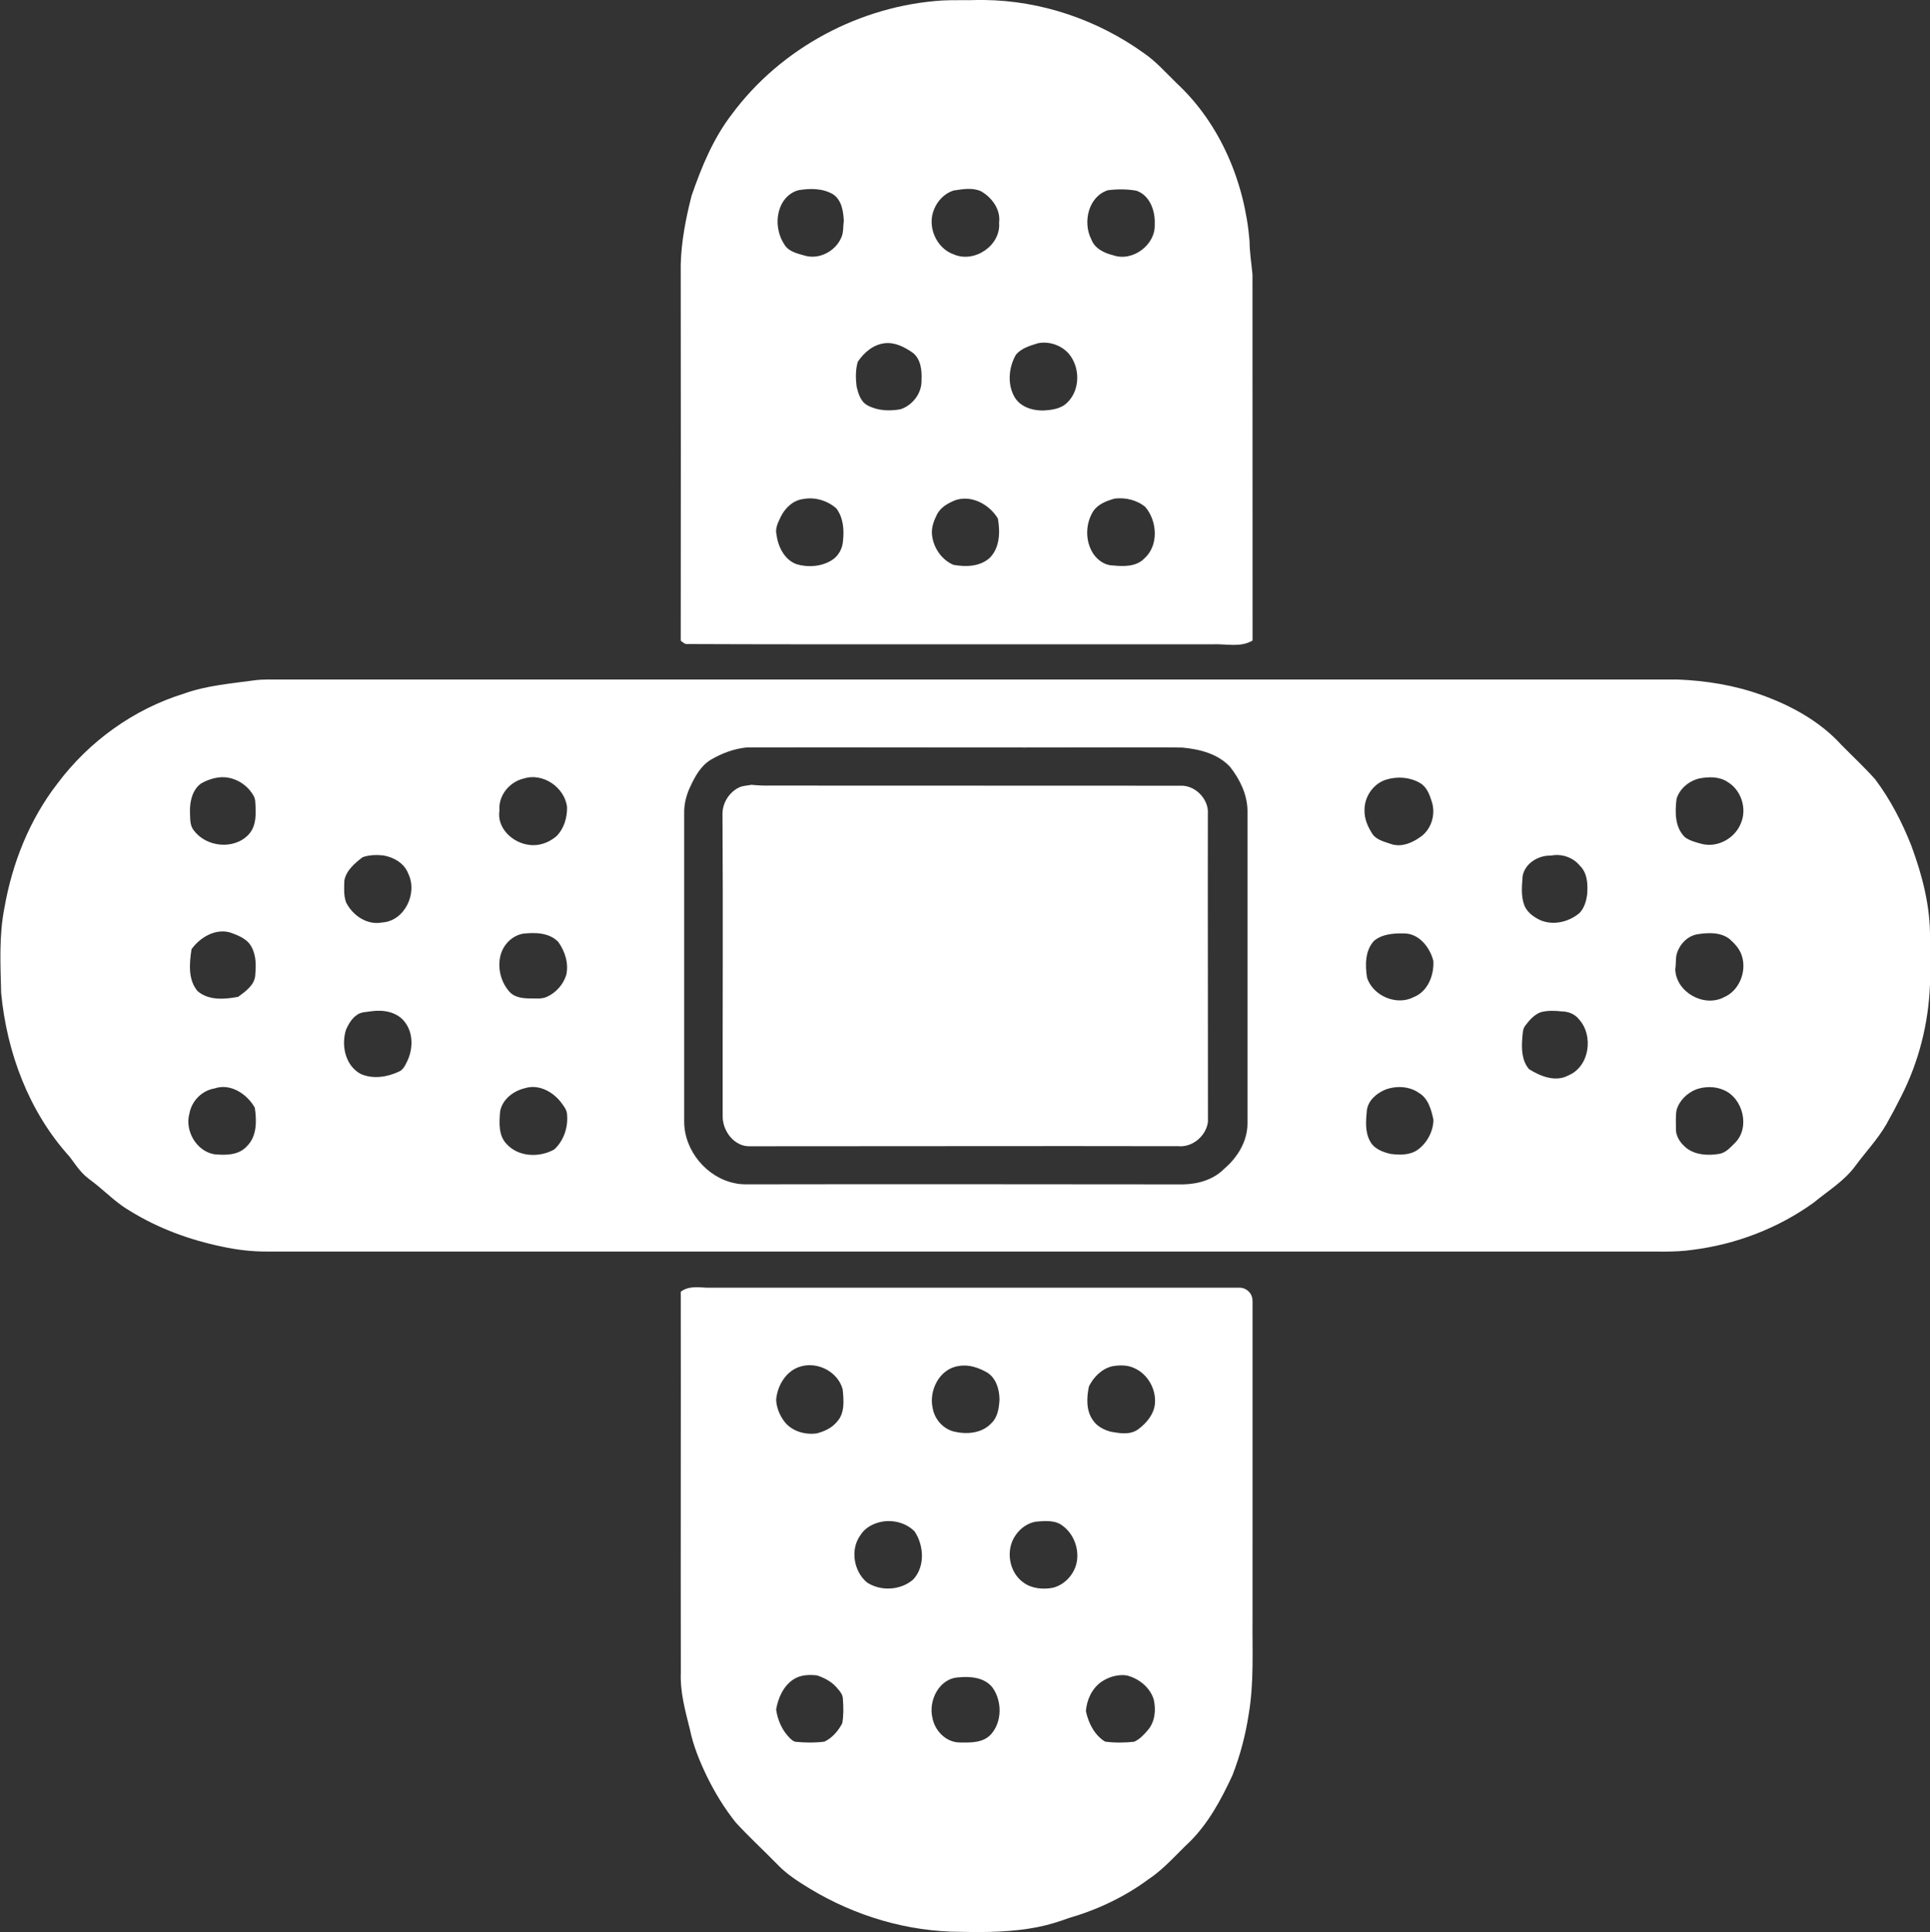
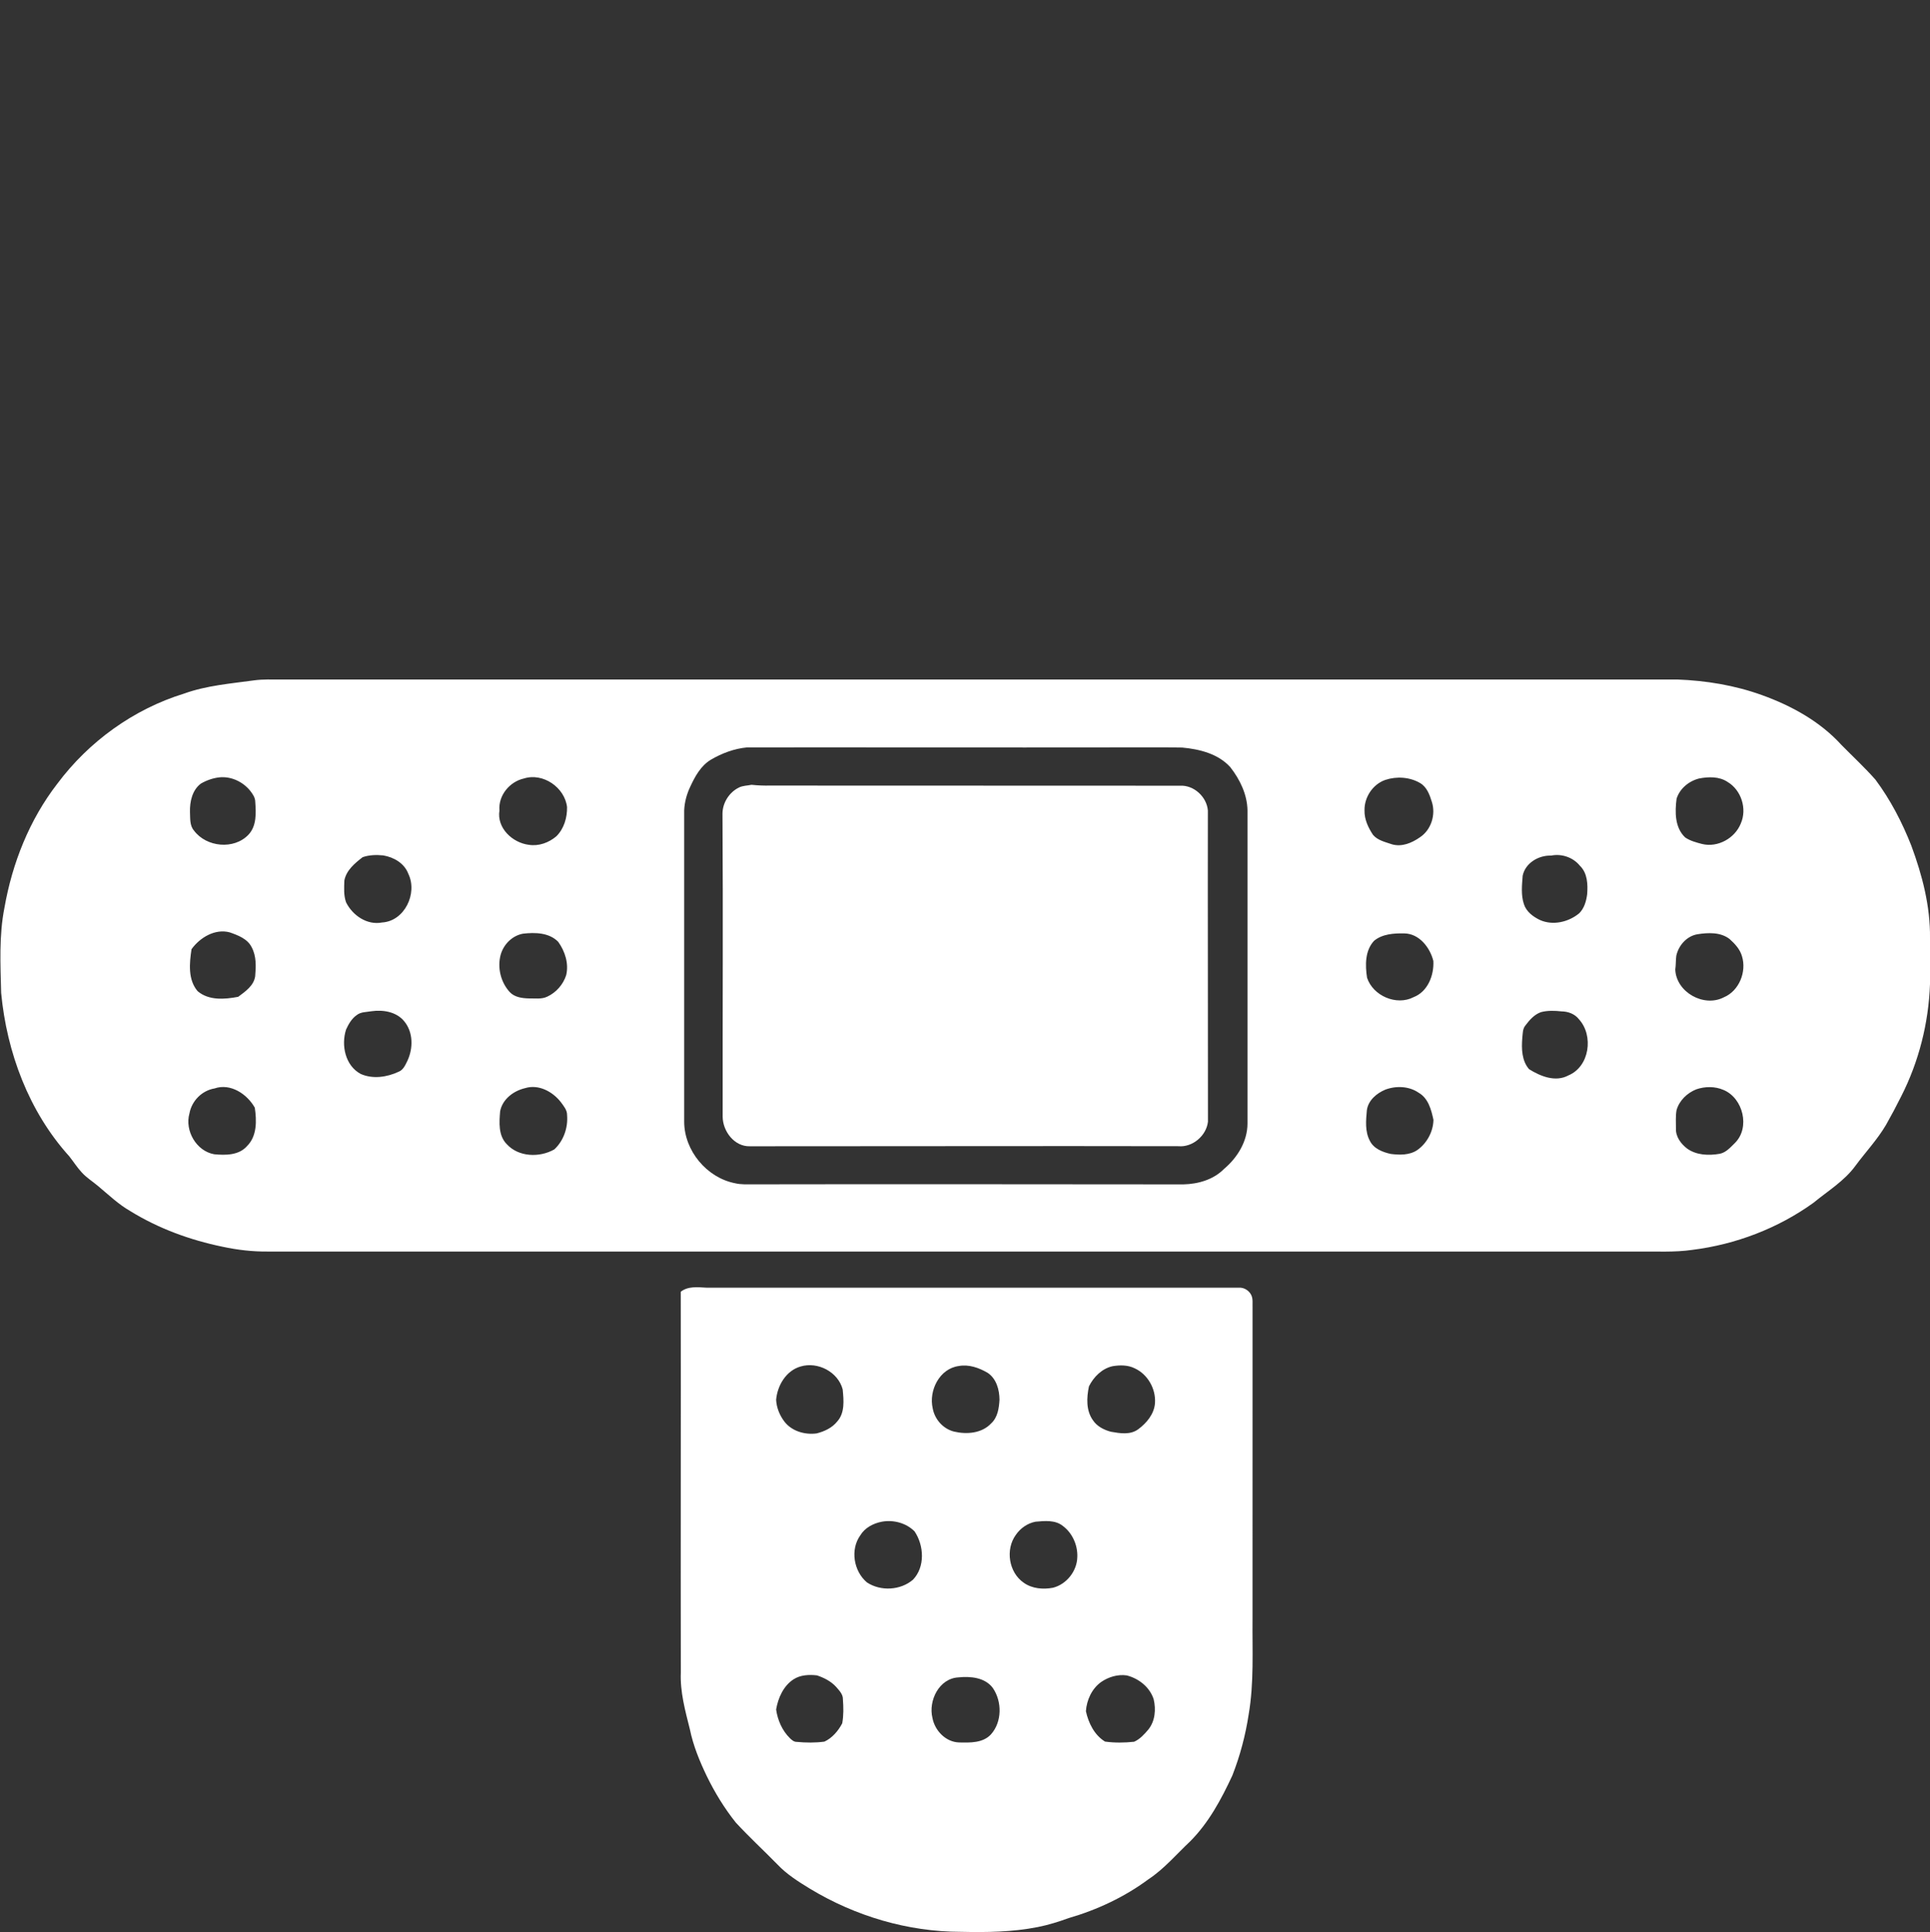
<svg xmlns="http://www.w3.org/2000/svg" width="1153pt" height="1154pt" viewBox="0 0 1153 1154">
  <rect x="0" y="0" width="1153" height="1154" fill="#333333" stroke="none" />
  <g id="#ffffffff">
-     <path fill="#ffffff" opacity="1.00" d=" M 584.22 0.00 L 587.82 0.00 C 621.93 0.32 655.75 11.87 683.40 31.76 C 690.79 36.84 696.71 43.66 703.12 49.86 C 729.05 74.06 743.58 108.89 746.49 143.91 C 746.50 150.64 747.63 157.28 748.24 163.96 C 748.32 236.83 748.21 309.70 748.29 382.57 C 741.18 386.84 732.78 384.53 725.01 384.81 C 701.00 384.83 677.00 384.81 652.99 384.82 C 631.66 384.82 610.33 384.82 589.00 384.82 C 572.33 384.82 555.67 384.82 539.00 384.82 C 496.29 384.82 453.59 384.86 410.88 384.67 C 409.14 384.94 407.94 383.61 406.68 382.68 C 406.79 307.79 406.72 232.90 406.67 158.01 C 407.03 144.14 409.71 130.42 413.13 117.01 C 419.03 99.83 426.08 82.70 437.25 68.20 C 466.56 28.60 514.00 3.33 563.10 0.28 C 570.13 -0.09 577.18 0.28 584.22 0.00 M 477.03 113.59 C 472.42 114.78 468.59 118.30 466.64 122.60 C 463.19 130.08 464.10 139.31 468.67 146.13 C 471.20 150.38 476.50 151.43 480.91 152.71 C 489.49 155.15 499.14 150.00 502.58 141.93 C 504.05 138.83 503.58 135.30 504.11 132.00 C 503.80 126.28 502.92 119.65 497.80 116.13 C 491.62 112.37 483.95 112.44 477.03 113.59 M 569.66 113.78 C 564.35 115.47 560.13 119.82 558.07 124.94 C 553.66 135.13 559.29 148.33 569.87 151.97 C 582.17 157.27 598.04 146.57 596.87 132.99 C 597.90 125.16 592.63 118.02 586.14 114.27 C 580.93 111.85 575.09 113.01 569.66 113.78 M 661.91 113.61 C 650.20 117.29 646.72 132.77 651.93 142.89 C 653.95 148.44 659.67 151.15 665.04 152.46 C 676.61 156.54 690.46 146.24 689.84 133.97 C 690.25 126.10 687.00 116.66 678.92 113.91 C 673.32 112.89 667.54 112.90 661.91 113.61 M 528.96 204.96 C 521.98 205.57 516.20 210.45 512.46 216.07 C 511.04 220.82 511.15 225.93 511.74 230.82 C 512.73 235.01 514.12 239.92 518.24 242.09 C 524.20 245.37 531.40 245.63 537.98 244.43 C 545.26 242.05 550.81 234.76 550.53 227.00 C 550.80 221.30 550.17 214.60 545.40 210.76 C 540.63 207.42 534.94 204.42 528.96 204.96 M 620.04 205.02 C 615.33 206.50 610.06 207.96 606.86 211.96 C 602.64 219.39 601.72 229.21 605.93 236.84 C 609.21 242.85 616.47 245.23 622.96 245.18 C 628.09 244.94 633.74 244.29 637.56 240.48 C 645.36 232.97 645.39 219.57 638.62 211.39 C 634.16 206.20 626.74 203.64 620.04 205.02 M 480.05 298.03 C 473.94 298.68 469.11 303.27 466.48 308.57 C 464.94 311.82 463.03 315.32 463.84 319.05 C 464.76 326.43 468.59 334.43 476.04 337.04 C 482.92 339.00 490.72 338.42 496.87 334.63 C 500.83 332.19 503.33 327.72 503.61 323.11 C 504.36 316.45 503.82 309.07 499.57 303.59 C 494.33 299.03 486.92 296.73 480.05 298.03 M 570.85 298.70 C 566.61 300.44 562.23 302.74 559.95 306.91 C 558.05 310.63 556.43 314.73 556.75 318.99 C 557.38 326.75 562.31 334.23 569.53 337.34 C 576.85 338.71 585.42 338.50 591.24 333.23 C 597.39 327.15 597.55 317.64 596.14 309.67 C 591.08 301.34 580.58 295.52 570.85 298.70 M 665.98 297.78 C 661.25 299.08 656.20 300.96 653.25 305.12 C 648.37 312.68 648.17 323.12 653.11 330.71 C 655.74 334.62 660.12 337.73 664.98 337.74 C 671.32 338.35 678.77 338.54 683.58 333.61 C 692.36 325.85 691.42 311.22 684.18 302.75 C 679.17 298.62 672.37 297.05 665.98 297.78 Z" />
    <path fill="#ffffff" opacity="1.00" d=" M 151.87 406.35 C 157.21 405.63 162.60 405.88 167.97 405.85 C 446.00 405.85 724.03 405.86 1002.06 405.85 C 1019.21 406.50 1036.39 409.30 1052.57 415.15 C 1070.25 421.51 1087.36 430.90 1100.11 444.95 C 1106.88 451.82 1113.99 458.40 1120.39 465.64 C 1129.37 477.68 1136.35 491.13 1141.84 505.08 C 1148.38 522.73 1153.23 541.32 1153.00 560.26 L 1153.00 587.74 C 1152.18 610.99 1146.36 634.10 1135.78 654.84 C 1132.91 660.60 1129.89 666.29 1126.71 671.88 C 1121.52 680.70 1114.44 688.17 1108.39 696.38 C 1101.74 705.46 1091.94 711.33 1083.39 718.38 C 1062.17 733.66 1036.96 743.26 1011.06 746.50 C 1000.11 748.11 989.03 747.33 978.02 747.51 C 705.34 747.50 432.66 747.52 159.98 747.50 C 150.89 747.60 141.83 746.54 132.94 744.63 C 113.58 740.64 94.70 733.77 77.84 723.35 C 70.76 719.32 64.88 713.62 58.66 708.45 C 55.42 705.69 51.74 703.45 48.87 700.28 C 46.06 697.28 43.89 693.78 41.34 690.58 C 17.22 663.91 4.06 628.57 0.69 593.06 C 0.27 576.09 -0.66 558.89 2.66 542.13 C 7.33 515.51 17.61 489.59 34.21 468.13 C 53.04 442.91 79.82 423.55 109.95 414.27 C 123.42 409.41 137.79 408.30 151.87 406.35 M 446.28 446.41 C 438.69 447.11 431.29 449.88 424.74 453.72 C 418.61 457.37 415.16 463.83 412.26 470.09 C 410.21 474.45 408.95 479.20 408.74 484.01 C 408.75 546.01 408.76 608.01 408.74 670.01 C 408.81 687.29 422.22 703.42 439.16 706.72 C 442.70 707.56 446.35 707.34 449.96 707.36 C 535.63 707.20 621.30 707.35 706.97 707.39 C 715.75 707.20 724.88 704.60 731.20 698.21 C 739.20 691.46 745.23 681.78 745.26 671.06 C 745.26 608.73 745.25 546.39 745.26 484.06 C 745.11 474.53 740.76 465.59 734.99 458.20 C 727.79 450.22 716.62 447.44 706.30 446.50 C 693.52 446.24 680.74 446.46 667.96 446.39 C 594.07 446.59 520.17 446.29 446.28 446.41 M 131.15 464.28 C 127.24 464.70 123.45 466.04 120.05 467.99 C 114.83 471.84 113.32 478.85 113.49 485.01 C 113.69 488.75 113.24 493.03 115.89 496.08 C 123.29 506.03 139.83 507.66 148.48 498.49 C 153.37 493.25 152.96 485.55 152.49 478.92 C 152.48 476.43 151.01 474.30 149.55 472.42 C 145.22 466.96 138.15 463.60 131.15 464.28 M 312.94 464.98 C 304.41 466.91 297.63 475.14 298.38 484.04 C 296.65 494.50 306.15 503.38 315.93 504.58 C 321.83 505.54 327.88 503.30 332.35 499.51 C 336.93 495.02 338.88 488.35 338.77 482.06 C 337.39 470.32 324.42 461.35 312.94 464.98 M 827.58 465.82 C 820.11 468.44 815.02 476.13 815.17 483.99 C 815.02 489.31 817.38 494.33 820.27 498.66 C 823.08 501.97 827.58 502.90 831.50 504.26 C 837.40 506.04 843.50 503.46 848.29 500.08 C 855.03 495.66 857.86 486.48 855.39 478.91 C 854.10 474.70 852.45 470.13 848.47 467.74 C 842.27 464.07 834.35 463.57 827.58 465.82 M 1015.05 464.97 C 1008.99 466.49 1003.50 470.98 1001.61 477.04 C 1000.58 484.94 1000.50 494.29 1006.75 500.19 C 1009.76 502.24 1013.39 503.19 1016.89 504.10 C 1026.25 506.35 1036.46 500.67 1039.98 491.82 C 1043.81 483.08 1040.29 471.93 1032.09 467.04 C 1027.09 463.69 1020.72 463.88 1015.05 464.97 M 216.66 511.96 C 212.01 515.55 206.92 519.74 205.73 525.83 C 205.57 530.20 205.25 534.75 206.75 538.95 C 210.63 546.74 219.30 552.72 228.25 550.97 C 241.73 550.17 249.59 533.55 243.95 521.91 C 241.59 515.60 235.26 511.95 228.88 510.90 C 224.79 510.51 220.56 510.61 216.66 511.96 M 926.63 511.02 C 919.20 510.77 911.24 515.42 909.66 523.04 C 909.23 528.65 908.58 534.54 910.39 539.99 C 911.81 544.50 915.86 547.51 919.96 549.48 C 927.69 552.94 937.01 550.76 943.39 545.51 C 946.46 542.53 947.65 538.20 948.19 534.09 C 948.63 528.20 948.40 521.49 943.87 517.11 C 939.76 512.05 933.01 509.75 926.63 511.02 M 114.42 566.92 C 113.15 575.24 112.19 585.12 118.06 591.99 C 124.73 597.69 134.25 596.90 142.30 595.36 C 146.55 592.19 151.64 588.76 152.44 583.08 C 152.95 577.31 153.21 571.11 150.40 565.85 C 147.93 560.73 142.20 558.60 137.17 556.85 C 128.42 554.55 119.44 559.97 114.42 566.92 M 312.38 557.67 C 305.97 558.86 300.83 564.06 299.10 570.25 C 297.03 577.95 299.14 586.66 304.54 592.54 C 307.42 595.64 311.95 596.23 315.98 596.32 C 319.67 596.23 323.59 596.94 327.03 595.22 C 332.29 592.77 336.48 587.97 338.24 582.45 C 339.91 575.53 337.55 568.19 333.50 562.55 C 328.12 556.98 319.56 556.81 312.38 557.67 M 820.91 561.88 C 815.40 567.75 815.54 576.52 816.69 583.97 C 820.24 594.78 834.26 600.87 844.47 595.58 C 852.98 592.29 856.76 582.49 856.30 573.95 C 854.30 565.92 847.86 557.61 838.94 557.50 C 832.76 557.38 825.89 557.79 820.91 561.88 M 1001.44 570.85 C 1001.06 573.56 1001.25 576.32 1000.82 579.04 C 1001.34 592.60 1017.90 601.86 1029.83 595.66 C 1038.97 591.83 1043.55 580.42 1040.68 571.14 C 1039.49 566.94 1036.41 563.65 1033.24 560.82 C 1027.79 556.63 1020.38 557.00 1013.95 558.02 C 1007.62 559.16 1002.76 564.71 1001.44 570.85 M 221.99 603.97 C 218.98 604.52 215.58 604.29 213.06 606.32 C 210.06 608.41 208.24 611.67 206.74 614.92 C 203.71 624.31 206.26 636.53 215.51 641.44 C 222.68 644.63 231.22 643.37 238.16 640.11 C 240.97 639.03 242.15 636.06 243.40 633.57 C 246.90 626.10 246.92 616.42 241.41 609.89 C 236.79 604.28 228.83 603.00 221.99 603.97 M 920.62 604.51 C 916.64 605.88 913.77 609.20 911.30 612.46 C 909.55 614.53 909.73 617.43 909.43 619.96 C 908.91 626.32 909.08 633.50 913.47 638.58 C 920.29 642.84 929.26 646.50 936.99 642.30 C 949.64 637.03 952.16 618.58 943.33 608.83 C 940.82 605.60 936.90 604.13 932.90 604.07 C 928.82 603.62 924.61 603.47 920.62 604.51 M 313.67 649.92 C 306.80 651.53 300.16 656.49 298.78 663.75 C 298.24 670.37 297.64 678.24 302.75 683.37 C 309.83 691.14 322.39 691.48 331.14 686.51 C 336.70 681.39 339.40 673.53 338.79 666.06 C 338.86 663.00 336.73 660.56 335.02 658.23 C 330.12 651.95 321.72 647.43 313.67 649.92 M 128.14 650.10 C 120.60 651.36 114.55 657.53 113.18 665.00 C 110.26 675.28 117.28 687.52 127.96 689.40 C 134.68 690.05 142.71 690.07 147.55 684.54 C 153.59 678.61 153.37 669.34 152.22 661.59 C 147.64 653.44 137.69 646.79 128.14 650.10 M 827.61 650.80 C 822.40 652.98 817.39 657.19 816.58 663.08 C 816.03 669.14 815.36 675.73 818.34 681.32 C 820.62 686.07 826.00 688.13 830.84 689.21 C 836.14 689.87 842.10 690.02 846.72 686.88 C 852.47 682.82 856.22 675.89 856.36 668.85 C 855.08 662.88 853.29 655.98 847.60 652.71 C 841.82 648.67 834.07 648.40 827.61 650.80 M 1013.35 650.63 C 1007.90 652.82 1003.19 657.34 1001.58 663.08 C 1000.95 666.66 1001.24 670.33 1001.23 673.95 C 1000.99 678.88 1004.20 683.18 1007.94 686.03 C 1013.51 690.02 1020.85 690.26 1027.38 689.12 C 1031.22 688.36 1033.84 685.19 1036.52 682.60 C 1045.67 673.46 1041.36 655.90 1029.70 651.01 C 1024.59 648.77 1018.57 648.83 1013.35 650.63 Z" />
    <path fill="#ffffff" opacity="1.00" d=" M 441.48 470.35 C 443.79 469.20 446.45 469.27 448.93 468.74 C 452.63 469.12 456.35 469.28 460.07 469.20 C 541.72 469.30 623.37 469.18 705.02 469.28 C 713.26 468.85 720.93 475.96 721.59 484.09 C 721.47 546.05 721.69 608.01 721.64 669.97 C 720.70 678.33 712.44 685.37 703.98 684.59 C 618.66 684.40 533.34 684.67 448.02 684.63 C 438.73 684.93 431.76 675.66 431.73 666.92 C 431.64 606.61 432.01 546.29 431.62 485.98 C 431.67 479.47 435.63 473.20 441.48 470.35 Z" />
    <path fill="#ffffff" opacity="1.00" d=" M 406.69 771.53 C 411.02 768.07 416.86 768.81 422.01 769.09 C 437.67 769.14 453.34 769.10 469.00 769.11 C 486.67 769.11 504.34 769.11 522.02 769.11 C 525.01 769.11 528.00 769.11 531.00 769.11 C 543.33 769.11 555.67 769.12 568.00 769.11 C 575.00 769.11 582.00 769.11 589.00 769.11 C 622.34 769.11 655.68 769.11 689.02 769.11 C 706.03 769.17 723.05 769.03 740.06 769.09 C 743.08 768.87 746.09 770.68 747.45 773.37 C 748.67 775.73 748.17 778.46 748.28 781.03 C 748.25 843.01 748.27 905.00 748.27 966.99 C 748.09 985.99 749.20 1005.12 745.97 1023.94 C 744.07 1036.41 740.82 1048.69 736.22 1060.44 C 729.63 1074.62 722.09 1088.72 710.92 1099.88 C 702.78 1107.51 695.53 1116.20 686.14 1122.40 C 671.84 1133.00 655.50 1140.68 638.43 1145.62 C 632.39 1147.83 626.24 1149.73 619.93 1150.98 C 604.82 1153.98 589.34 1154.17 574.00 1153.82 C 542.34 1153.80 510.95 1144.44 483.92 1128.10 C 477.01 1123.88 470.05 1119.51 464.46 1113.60 C 456.20 1105.17 447.51 1097.18 439.52 1088.50 C 432.76 1080.00 427.05 1070.68 422.29 1060.92 C 417.98 1051.98 414.16 1042.69 412.16 1032.94 C 409.38 1021.84 406.26 1010.60 406.73 999.05 C 406.59 923.21 406.81 847.37 406.69 771.53 M 478.28 816.16 C 469.66 818.62 464.40 827.50 463.67 836.04 C 463.90 840.76 465.78 845.38 468.65 849.12 C 473.09 854.86 480.88 857.07 487.88 856.13 C 492.55 854.94 497.12 852.83 500.18 848.98 C 504.83 843.82 504.04 836.24 503.43 829.86 C 500.68 819.39 488.55 813.09 478.28 816.16 M 572.72 815.89 C 561.27 817.45 554.76 830.53 557.21 841.14 C 558.38 847.70 563.41 853.40 569.93 855.04 C 577.48 856.84 586.57 856.13 592.15 850.13 C 596.05 846.54 596.81 841.02 597.11 836.00 C 597.07 830.04 595.25 823.42 590.04 819.95 C 584.87 816.93 578.76 814.75 572.72 815.89 M 664.66 815.99 C 658.35 817.37 653.35 822.39 650.55 828.03 C 649.13 834.71 648.75 842.48 652.96 848.30 C 655.38 851.95 659.53 854.05 663.67 855.14 C 669.05 856.09 675.14 857.16 679.92 853.70 C 684.99 849.96 689.54 844.55 690.00 838.00 C 690.58 829.52 685.66 820.81 677.87 817.25 C 673.79 815.22 669.05 815.26 664.66 815.99 M 526.78 908.87 C 521.71 909.85 516.68 912.47 513.95 917.01 C 507.82 925.56 510.00 938.49 517.94 945.14 C 526.13 950.54 537.94 949.90 545.41 943.52 C 552.77 935.88 552.04 923.05 546.37 914.65 C 541.37 909.60 533.70 907.58 526.78 908.87 M 618.66 908.86 C 613.87 909.75 609.60 912.75 606.87 916.74 C 600.50 925.47 602.64 939.21 611.62 945.34 C 616.65 948.90 623.16 949.42 629.07 948.31 C 637.22 946.23 643.42 938.34 643.59 929.96 C 643.89 922.87 640.63 915.58 634.89 911.35 C 630.34 907.71 624.07 908.39 618.66 908.86 M 474.05 1003.02 C 468.00 1006.98 464.85 1014.10 463.67 1021.02 C 464.55 1027.35 467.27 1033.59 471.86 1038.13 C 472.98 1039.23 474.29 1040.41 476.00 1040.38 C 481.48 1040.89 487.05 1040.96 492.52 1040.22 C 497.18 1038.05 500.79 1033.80 503.15 1029.30 C 504.03 1024.60 503.91 1019.76 503.57 1015.02 C 503.67 1011.96 501.35 1009.67 499.50 1007.52 C 496.45 1004.17 492.33 1002.09 488.09 1000.66 C 483.32 1000.12 478.20 1000.34 474.05 1003.02 M 572.57 1001.85 C 561.05 1002.45 554.51 1015.75 557.06 1026.08 C 558.47 1033.64 564.99 1040.46 572.92 1040.71 C 579.46 1040.86 587.18 1041.14 592.02 1035.88 C 598.68 1028.40 598.70 1016.29 593.13 1008.19 C 588.46 1001.89 579.78 1001.09 572.57 1001.85 M 657.86 1004.59 C 652.29 1008.57 649.19 1015.34 648.73 1022.06 C 650.25 1029.10 653.82 1036.34 660.16 1040.20 C 665.89 1040.99 671.77 1040.91 677.52 1040.30 C 680.98 1038.78 683.63 1035.85 686.03 1033.00 C 690.07 1027.99 690.66 1021.02 689.22 1014.94 C 686.92 1007.71 680.33 1002.50 673.11 1000.67 C 667.74 999.92 662.28 1001.57 657.86 1004.59 Z" />
  </g>
</svg>